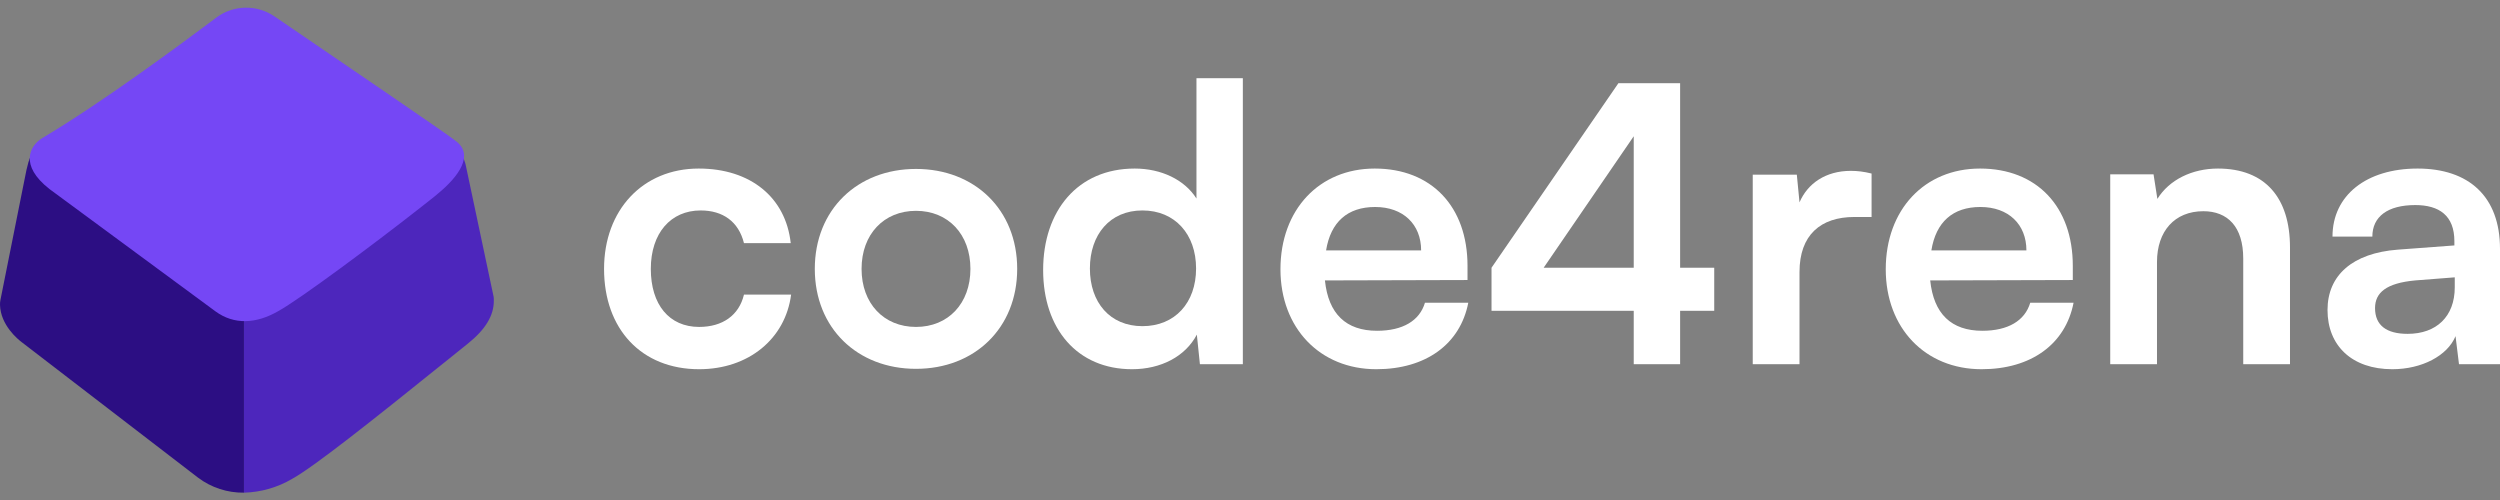
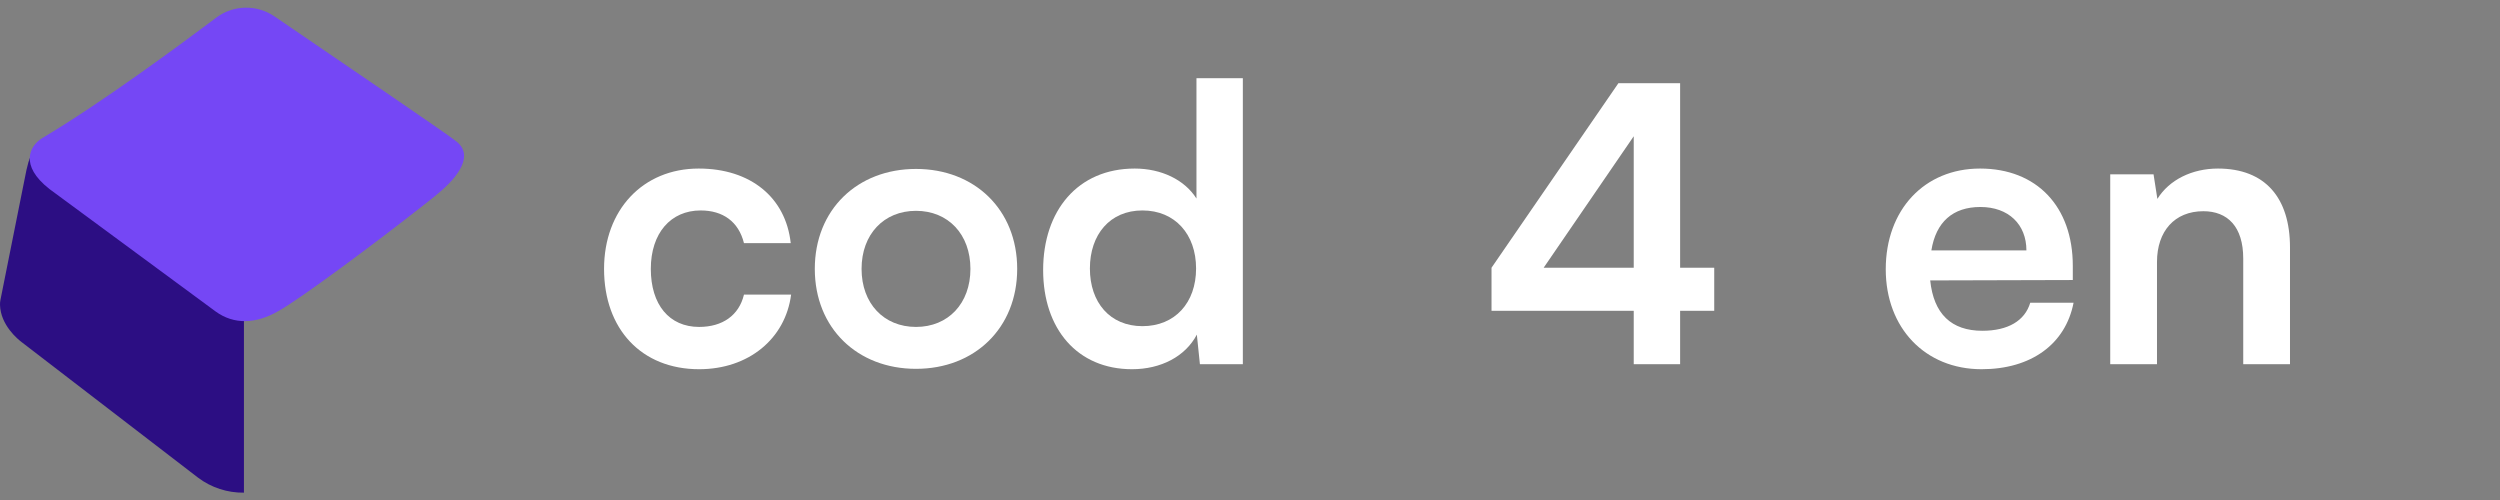
<svg xmlns="http://www.w3.org/2000/svg" width="300" height="60" viewBox="0 0 300 60" fill="none">
  <rect x="0" y="0" width="300" height="60" fill="#808080" stroke="none" />
  <g clip-path="url(#clip0_8002_13834)">
    <path d="M72.487 32.266C72.487 39.508 76.994 44.306 83.894 44.306C89.828 44.306 94.243 40.661 94.933 35.356H89.276C88.678 37.847 86.7 39.231 83.894 39.231C80.306 39.231 78.098 36.556 78.098 32.266C78.098 27.975 80.49 25.254 84.078 25.254C86.746 25.254 88.632 26.591 89.276 29.175H94.887C94.289 23.685 90.058 20.226 83.848 20.226C77.132 20.226 72.487 25.208 72.487 32.266Z" fill="white" />
    <path d="M97.776 32.266C97.776 39.37 102.882 44.26 109.919 44.26C116.957 44.26 122.063 39.37 122.063 32.266C122.063 25.162 116.957 20.272 109.919 20.272C102.882 20.272 97.776 25.162 97.776 32.266ZM103.388 32.266C103.388 28.114 106.056 25.3 109.919 25.3C113.783 25.3 116.451 28.114 116.451 32.266C116.451 36.417 113.783 39.231 109.919 39.231C106.056 39.231 103.388 36.417 103.388 32.266Z" fill="white" />
    <path d="M135.848 44.306C139.298 44.306 142.242 42.783 143.621 40.154L143.989 43.706H149.141V9.385H143.576V23.824C142.15 21.563 139.344 20.226 136.17 20.226C129.316 20.226 125.177 25.3 125.177 32.404C125.177 39.462 129.27 44.306 135.848 44.306ZM137.09 39.139C133.18 39.139 130.788 36.279 130.788 32.219C130.788 28.16 133.18 25.254 137.09 25.254C141 25.254 143.53 28.114 143.53 32.219C143.53 36.325 141 39.139 137.09 39.139Z" fill="white" />
-     <path d="M165.155 44.306C171.088 44.306 175.228 41.307 176.194 36.325H170.996C170.352 38.493 168.328 39.693 165.247 39.693C161.521 39.693 159.405 37.663 158.991 33.65L176.102 33.603V31.897C176.102 24.793 171.778 20.226 164.971 20.226C158.301 20.226 153.655 25.162 153.655 32.312C153.655 39.37 158.393 44.306 165.155 44.306ZM165.017 24.839C168.374 24.839 170.536 26.915 170.536 30.051H159.129C159.681 26.638 161.705 24.839 165.017 24.839Z" fill="white" />
    <path d="M205.707 37.294V32.127H201.614V9.985H194.208L178.983 32.127V37.294H196.048V43.706H201.614V37.294H205.707ZM185.239 32.127L196.048 16.351V32.127H185.239Z" fill="white" />
-     <path d="M224.589 20.825C223.669 20.595 222.887 20.502 222.105 20.502C219.069 20.502 216.907 22.025 215.941 24.285L215.619 20.964H210.329V43.706H215.941V32.635C215.941 28.206 218.471 26.038 222.519 26.038H224.589V20.825Z" fill="white" />
    <path d="M237.789 44.306C243.722 44.306 247.862 41.307 248.828 36.325H243.63C242.986 38.493 240.963 39.693 237.881 39.693C234.155 39.693 232.039 37.663 231.625 33.65L248.736 33.603V31.897C248.736 24.793 244.412 20.226 237.605 20.226C230.935 20.226 226.29 25.162 226.29 32.312C226.29 39.37 231.027 44.306 237.789 44.306ZM237.651 24.839C241.009 24.839 243.17 26.915 243.17 30.051H231.763C232.315 26.638 234.339 24.839 237.651 24.839Z" fill="white" />
    <path d="M258.839 43.706V31.435C258.839 27.745 260.954 25.346 264.404 25.346C267.302 25.346 269.188 27.191 269.188 31.02V43.706H274.799V29.682C274.799 23.778 271.857 20.226 266.153 20.226C263.07 20.226 260.311 21.563 258.885 23.87L258.425 20.918H253.227V43.706H258.839Z" fill="white" />
-     <path d="M287.074 44.306C290.616 44.306 293.698 42.691 294.664 40.338L295.079 43.706H300V29.867C300 23.547 296.227 20.226 290.111 20.226C283.947 20.226 279.899 23.455 279.899 28.39H284.682C284.682 25.992 286.524 24.608 289.833 24.608C292.685 24.608 294.526 25.854 294.526 28.944V29.452L287.719 29.959C282.336 30.374 279.302 33.004 279.302 37.202C279.302 41.492 282.246 44.306 287.074 44.306ZM288.915 40.062C286.384 40.062 285.005 39.047 285.005 36.971C285.005 35.126 286.339 33.972 289.833 33.65L294.571 33.281V34.48C294.571 37.986 292.365 40.062 288.915 40.062Z" fill="white" />
-     <path d="M59.231 35.59L55.875 19.756C55.845 19.616 55.803 19.478 55.749 19.345C55.272 17.698 54.634 17.341 53.774 16.648C52.978 16.051 52.636 15.825 52.636 15.825C52.636 15.825 50.459 20.806 49.865 21.278C44.043 25.917 34.288 33.145 31.903 34.45L31.859 34.473C31.075 34.947 30.188 35.227 29.273 35.291V59.121C31.309 59.068 33.297 58.499 35.048 57.468C37.682 56.018 44.686 50.446 52.896 43.841L56.115 41.255C58.254 39.547 59.281 37.851 59.257 36.062C59.264 35.904 59.255 35.746 59.231 35.59Z" fill="#4D26BC" />
    <path d="M27.171 34.768L8.624 21.13C8.47 21.002 8.332 20.855 8.214 20.692C8.198 20.244 8.063 19.809 7.822 19.431C7.582 19.053 7.245 18.746 6.846 18.541L6.964 15.825C6.964 15.825 6.578 16.078 5.694 16.612C4.583 17.278 3.748 17.765 3.177 20.386L2.746 22.531L0.05 36.008C0.012 36.197 -0.004 36.391 0.001 36.584C0.064 39.021 2.157 40.727 2.637 41.085L23.787 57.335C25.368 58.519 27.297 59.146 29.273 59.12V35.405C28.518 35.451 27.772 35.225 27.171 34.768Z" fill="#2C0E83" />
    <path d="M54.576 16.835C54.539 16.809 54.504 16.78 54.47 16.75C53.806 16.193 40.695 7.25 32.939 1.969C31.913 1.266 30.69 0.899 29.443 0.92C28.196 0.942 26.987 1.351 25.986 2.089L25.036 2.801C23.391 4.03 20.334 6.304 16.649 8.91C12.422 11.902 8.534 14.506 5.075 16.569C3.605 17.445 2.248 19.812 5.957 22.699C6.348 22.991 25.859 37.366 25.859 37.366C28.099 39.003 30.75 38.858 33.38 37.342C35.94 35.938 45.004 29.199 50.72 24.701L52.172 23.554C52.307 23.446 52.431 23.341 52.548 23.236C54.99 21.231 57.039 18.525 54.576 16.835Z" fill="#7547F5" />
  </g>
  <defs>
    <clipPath id="clip0_8002_13834">
      <rect width="300" height="58.201" fill="white" transform="translate(0 0.919)" />
    </clipPath>
  </defs>
</svg>